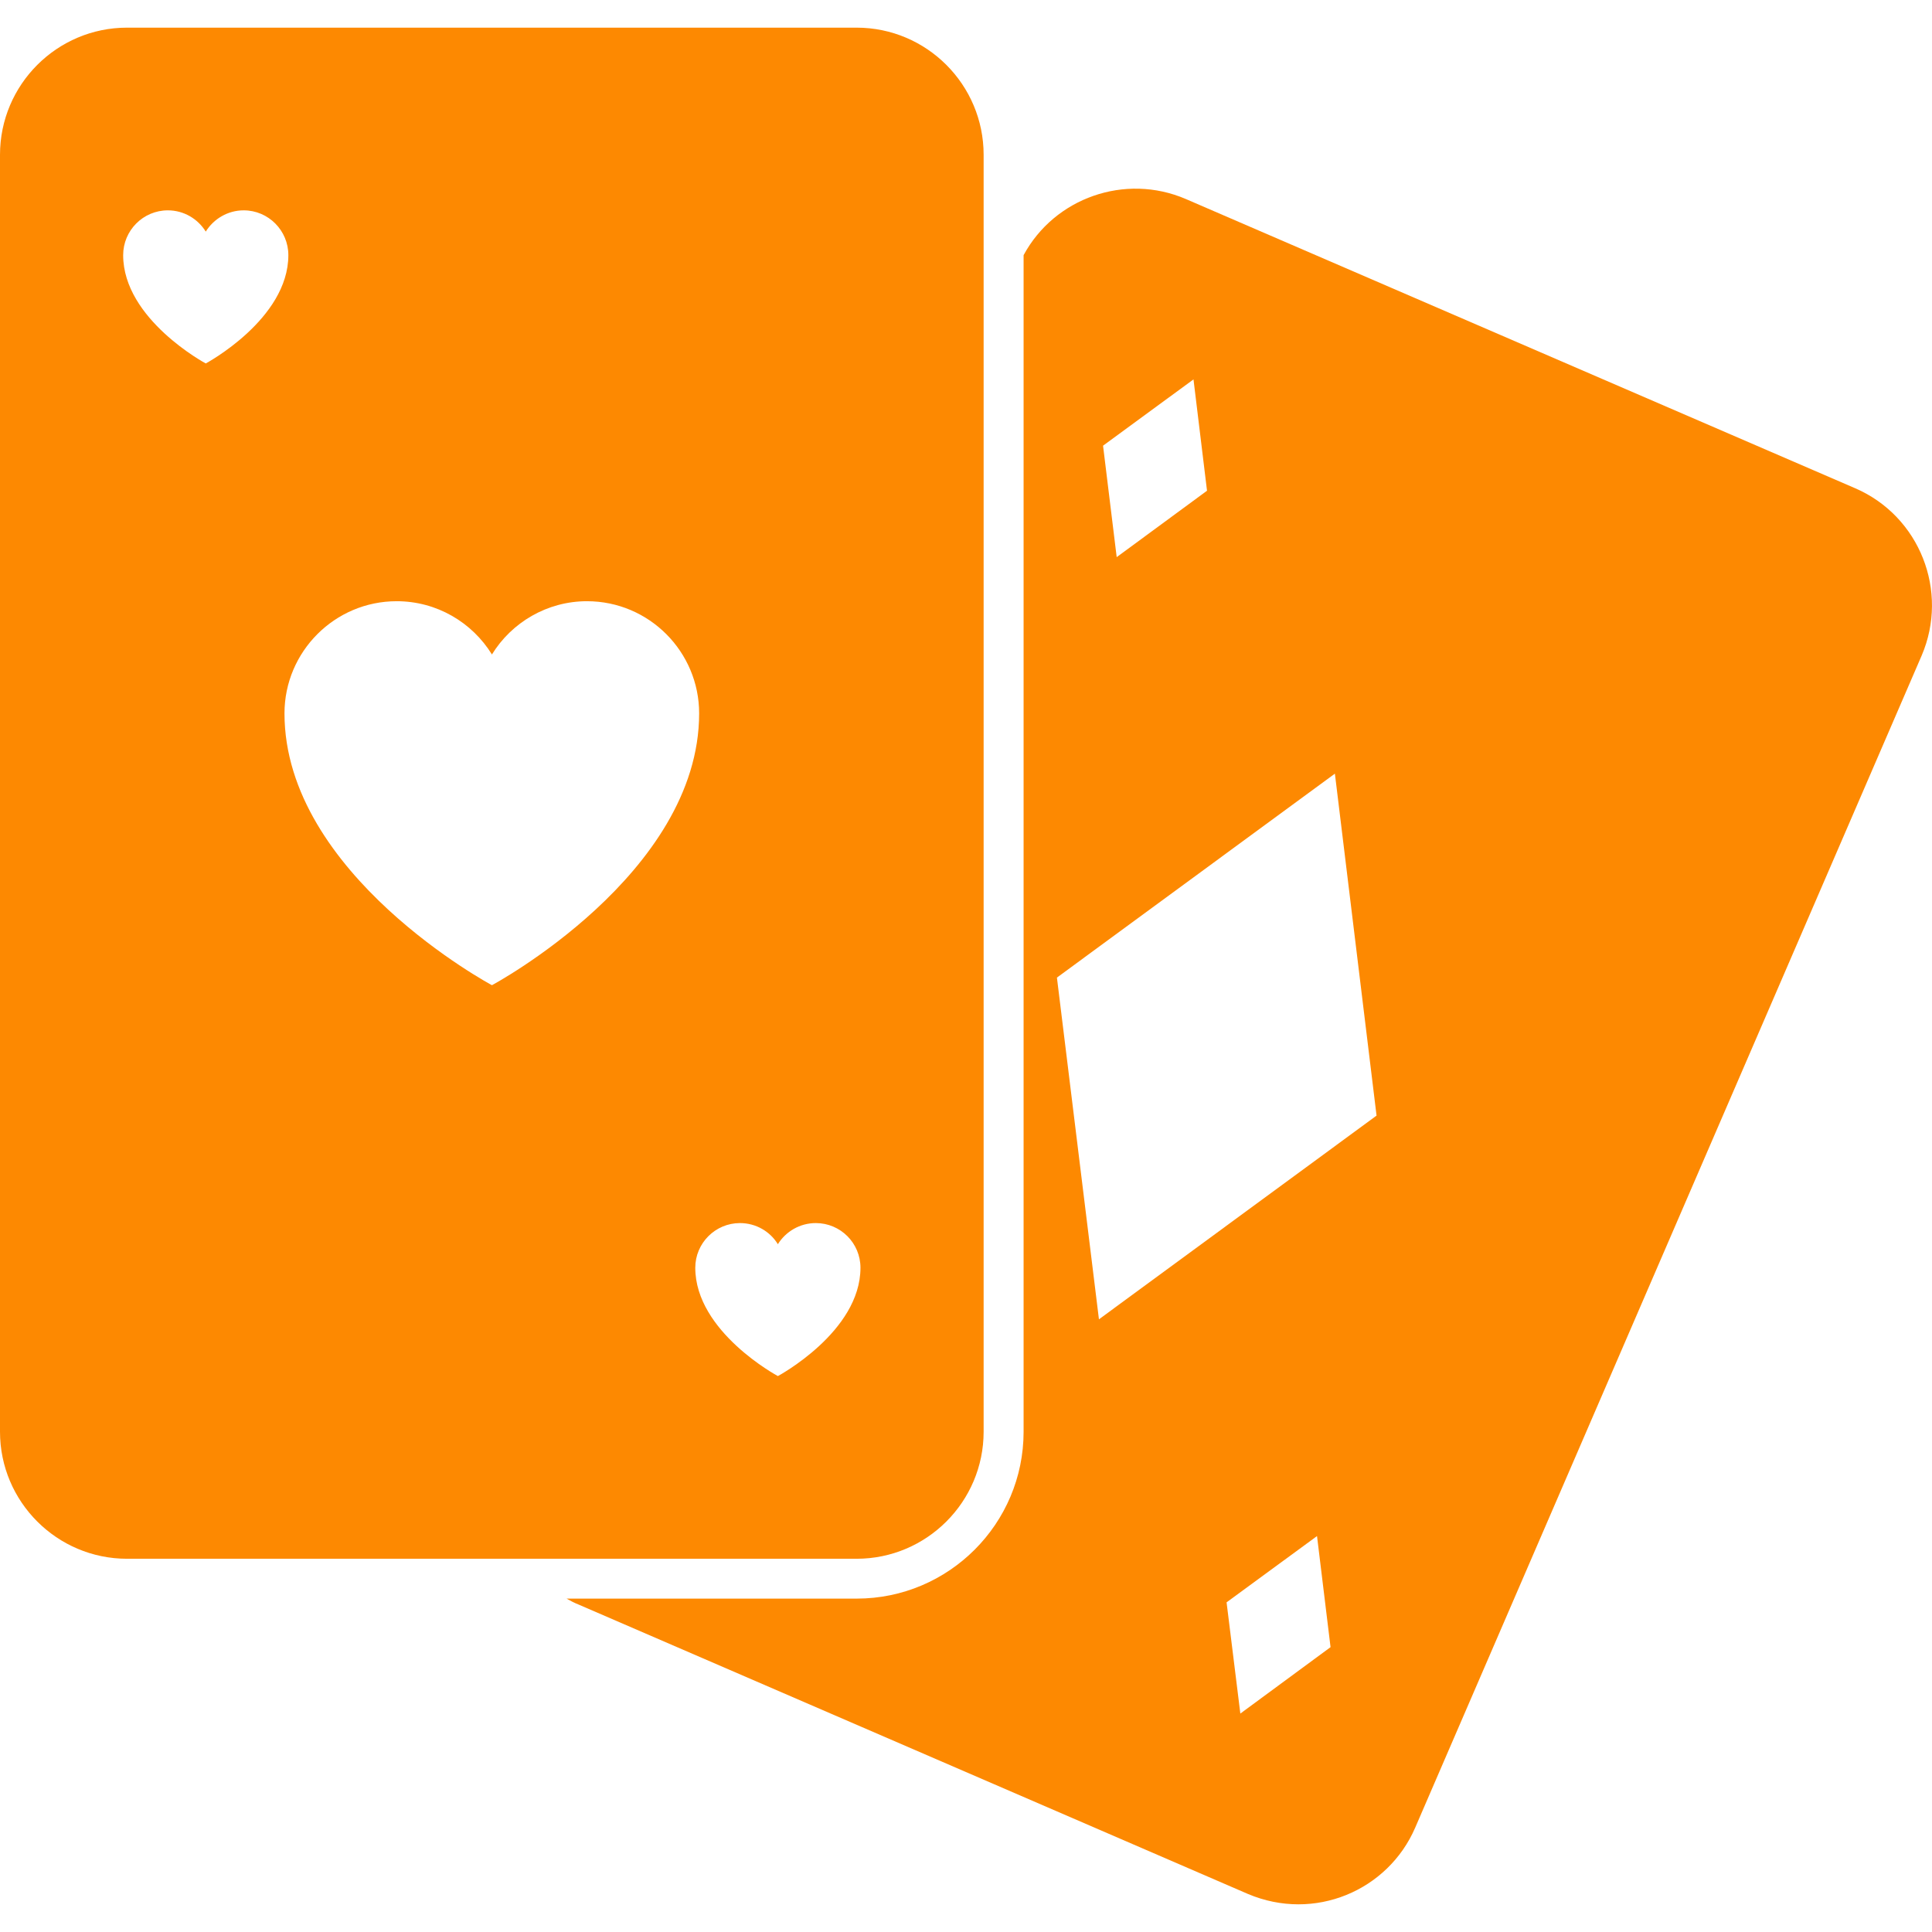
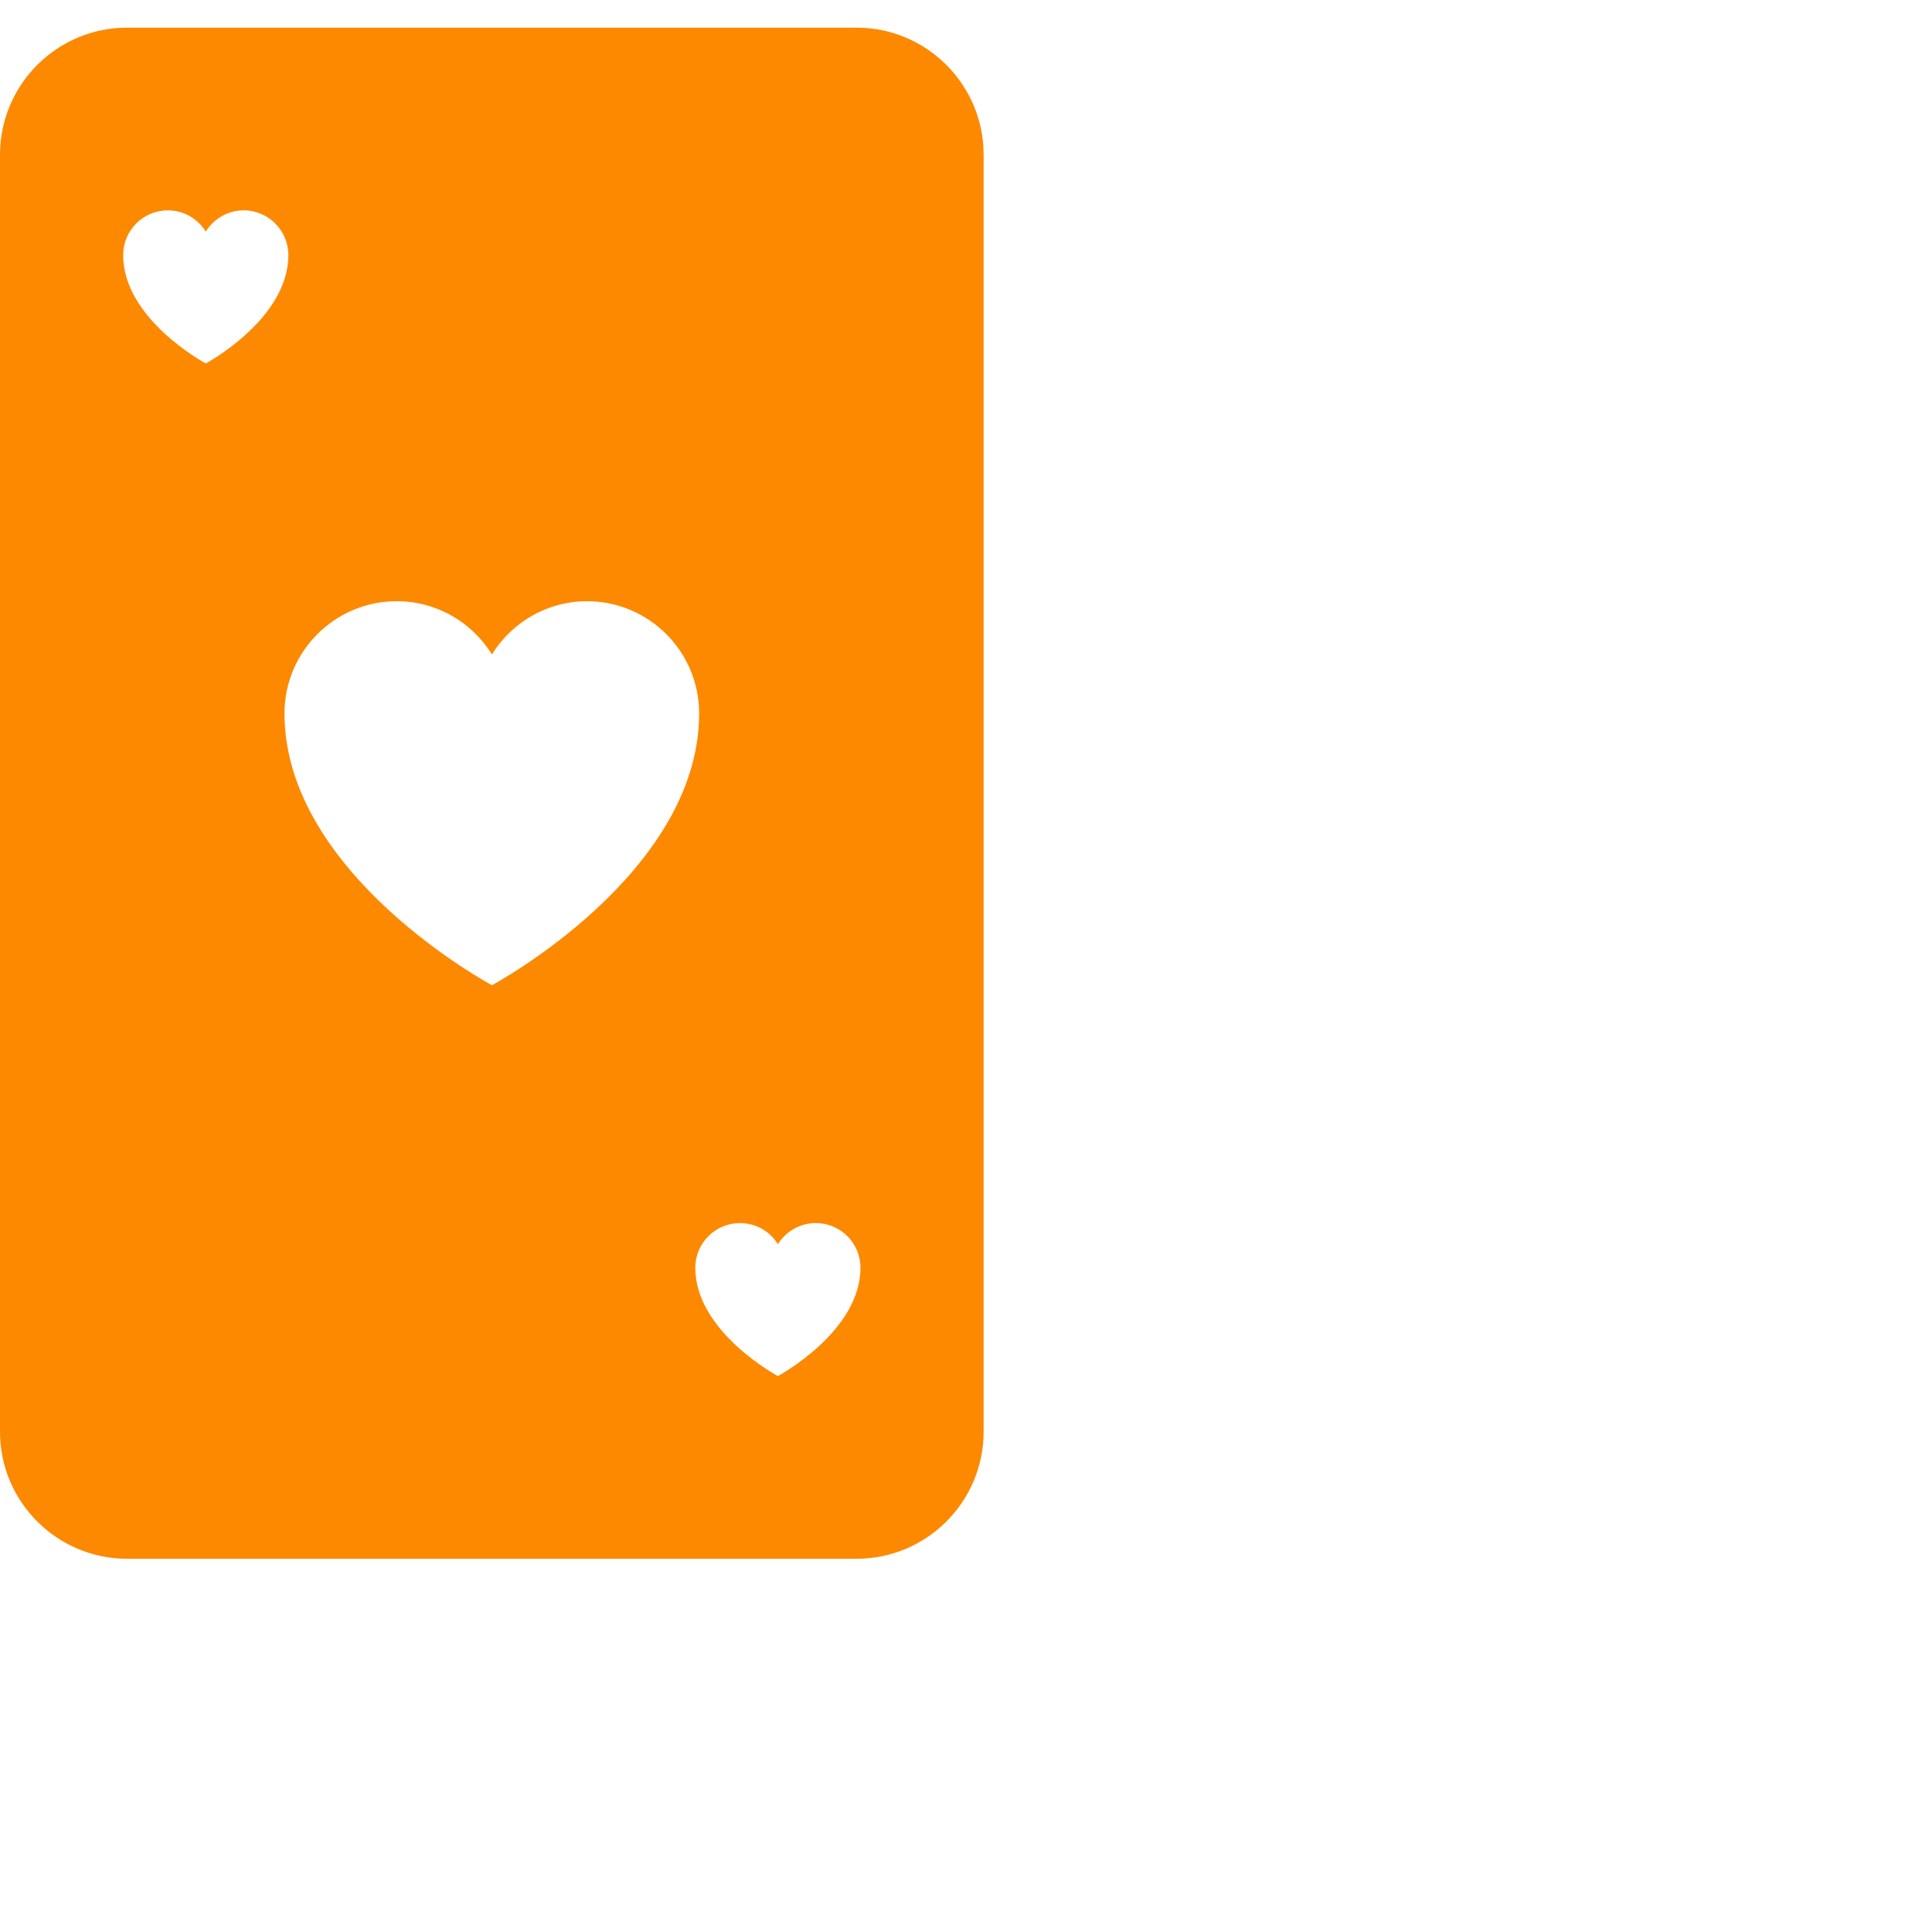
<svg xmlns="http://www.w3.org/2000/svg" width="16" height="16" viewBox="0 0 16 16" fill="none">
-   <path d="M15.365 4.044L9.82 1.648C9.317 1.432 8.733 1.639 8.477 2.113V11.857C8.477 12.619 7.857 13.239 7.095 13.239H4.692C4.723 13.257 4.756 13.274 4.791 13.288L10.335 15.685C10.886 15.918 11.495 15.657 11.72 15.136L15.914 5.43C16.143 4.896 15.898 4.275 15.365 4.044ZM9.884 3.142L9.996 4.064L9.248 4.614L9.135 3.691L9.884 3.142ZM10.272 14.191L10.158 13.27L10.907 12.721L11.019 13.641L10.272 14.191ZM9.101 10.926L8.753 8.096L11.055 6.407L11.4 9.239L9.101 10.926Z" fill="#FD8901" />
  <path d="M7.094 0.229H1.052C0.472 0.229 0 0.701 0 1.282V11.857C0 12.437 0.472 12.909 1.052 12.909H7.094C7.674 12.909 8.146 12.437 8.146 11.857V1.282C8.146 0.701 7.674 0.229 7.094 0.229ZM1.704 3.01C1.704 3.01 1.02 2.644 1.02 2.113C1.02 1.909 1.185 1.742 1.39 1.742C1.523 1.742 1.639 1.813 1.704 1.918C1.769 1.813 1.886 1.742 2.018 1.742C2.223 1.742 2.388 1.909 2.388 2.113C2.388 2.644 1.704 3.01 1.704 3.01ZM4.074 8.159C4.074 8.159 2.356 7.241 2.356 5.908C2.356 5.397 2.772 4.979 3.285 4.979C3.619 4.979 3.911 5.156 4.074 5.42C4.236 5.156 4.53 4.979 4.861 4.979C5.375 4.979 5.79 5.397 5.79 5.908C5.79 7.241 4.074 8.159 4.074 8.159ZM6.442 11.396C6.442 11.396 5.758 11.03 5.758 10.499C5.758 10.295 5.924 10.129 6.128 10.129C6.261 10.129 6.378 10.199 6.442 10.304C6.507 10.199 6.624 10.129 6.756 10.129C6.961 10.129 7.126 10.295 7.126 10.499C7.126 11.03 6.442 11.396 6.442 11.396Z" fill="#FD8901" />
</svg>